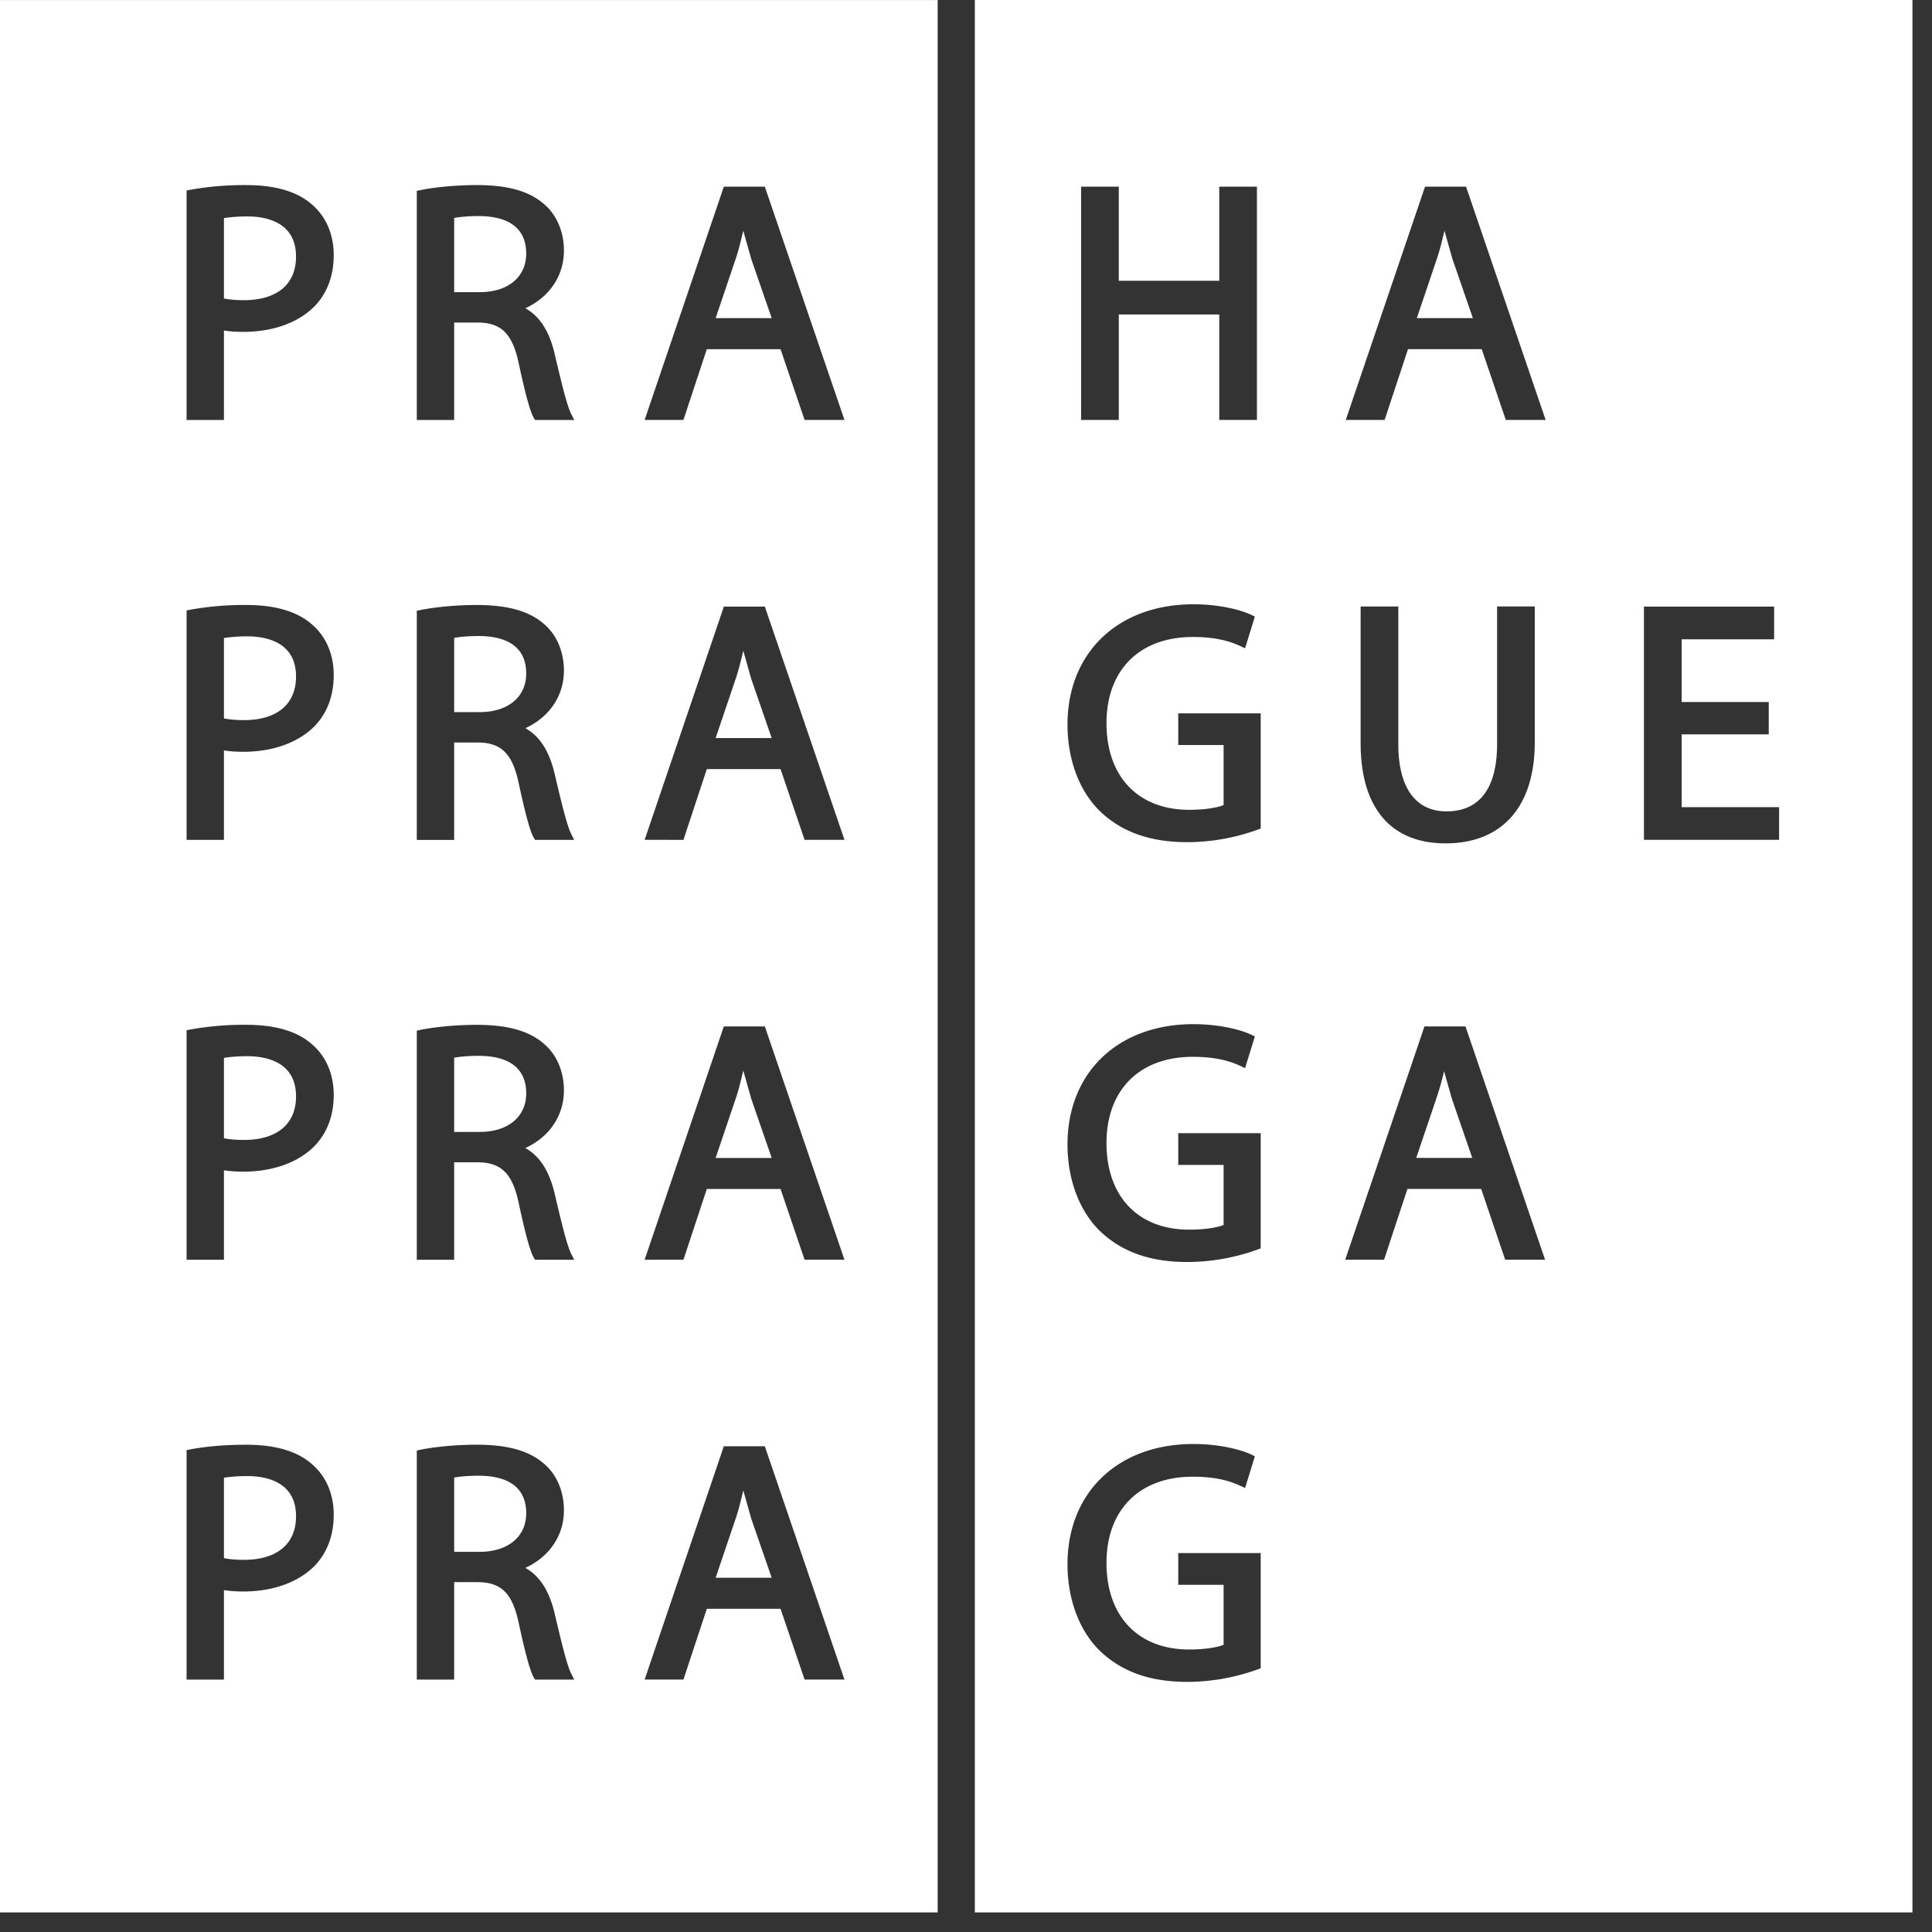
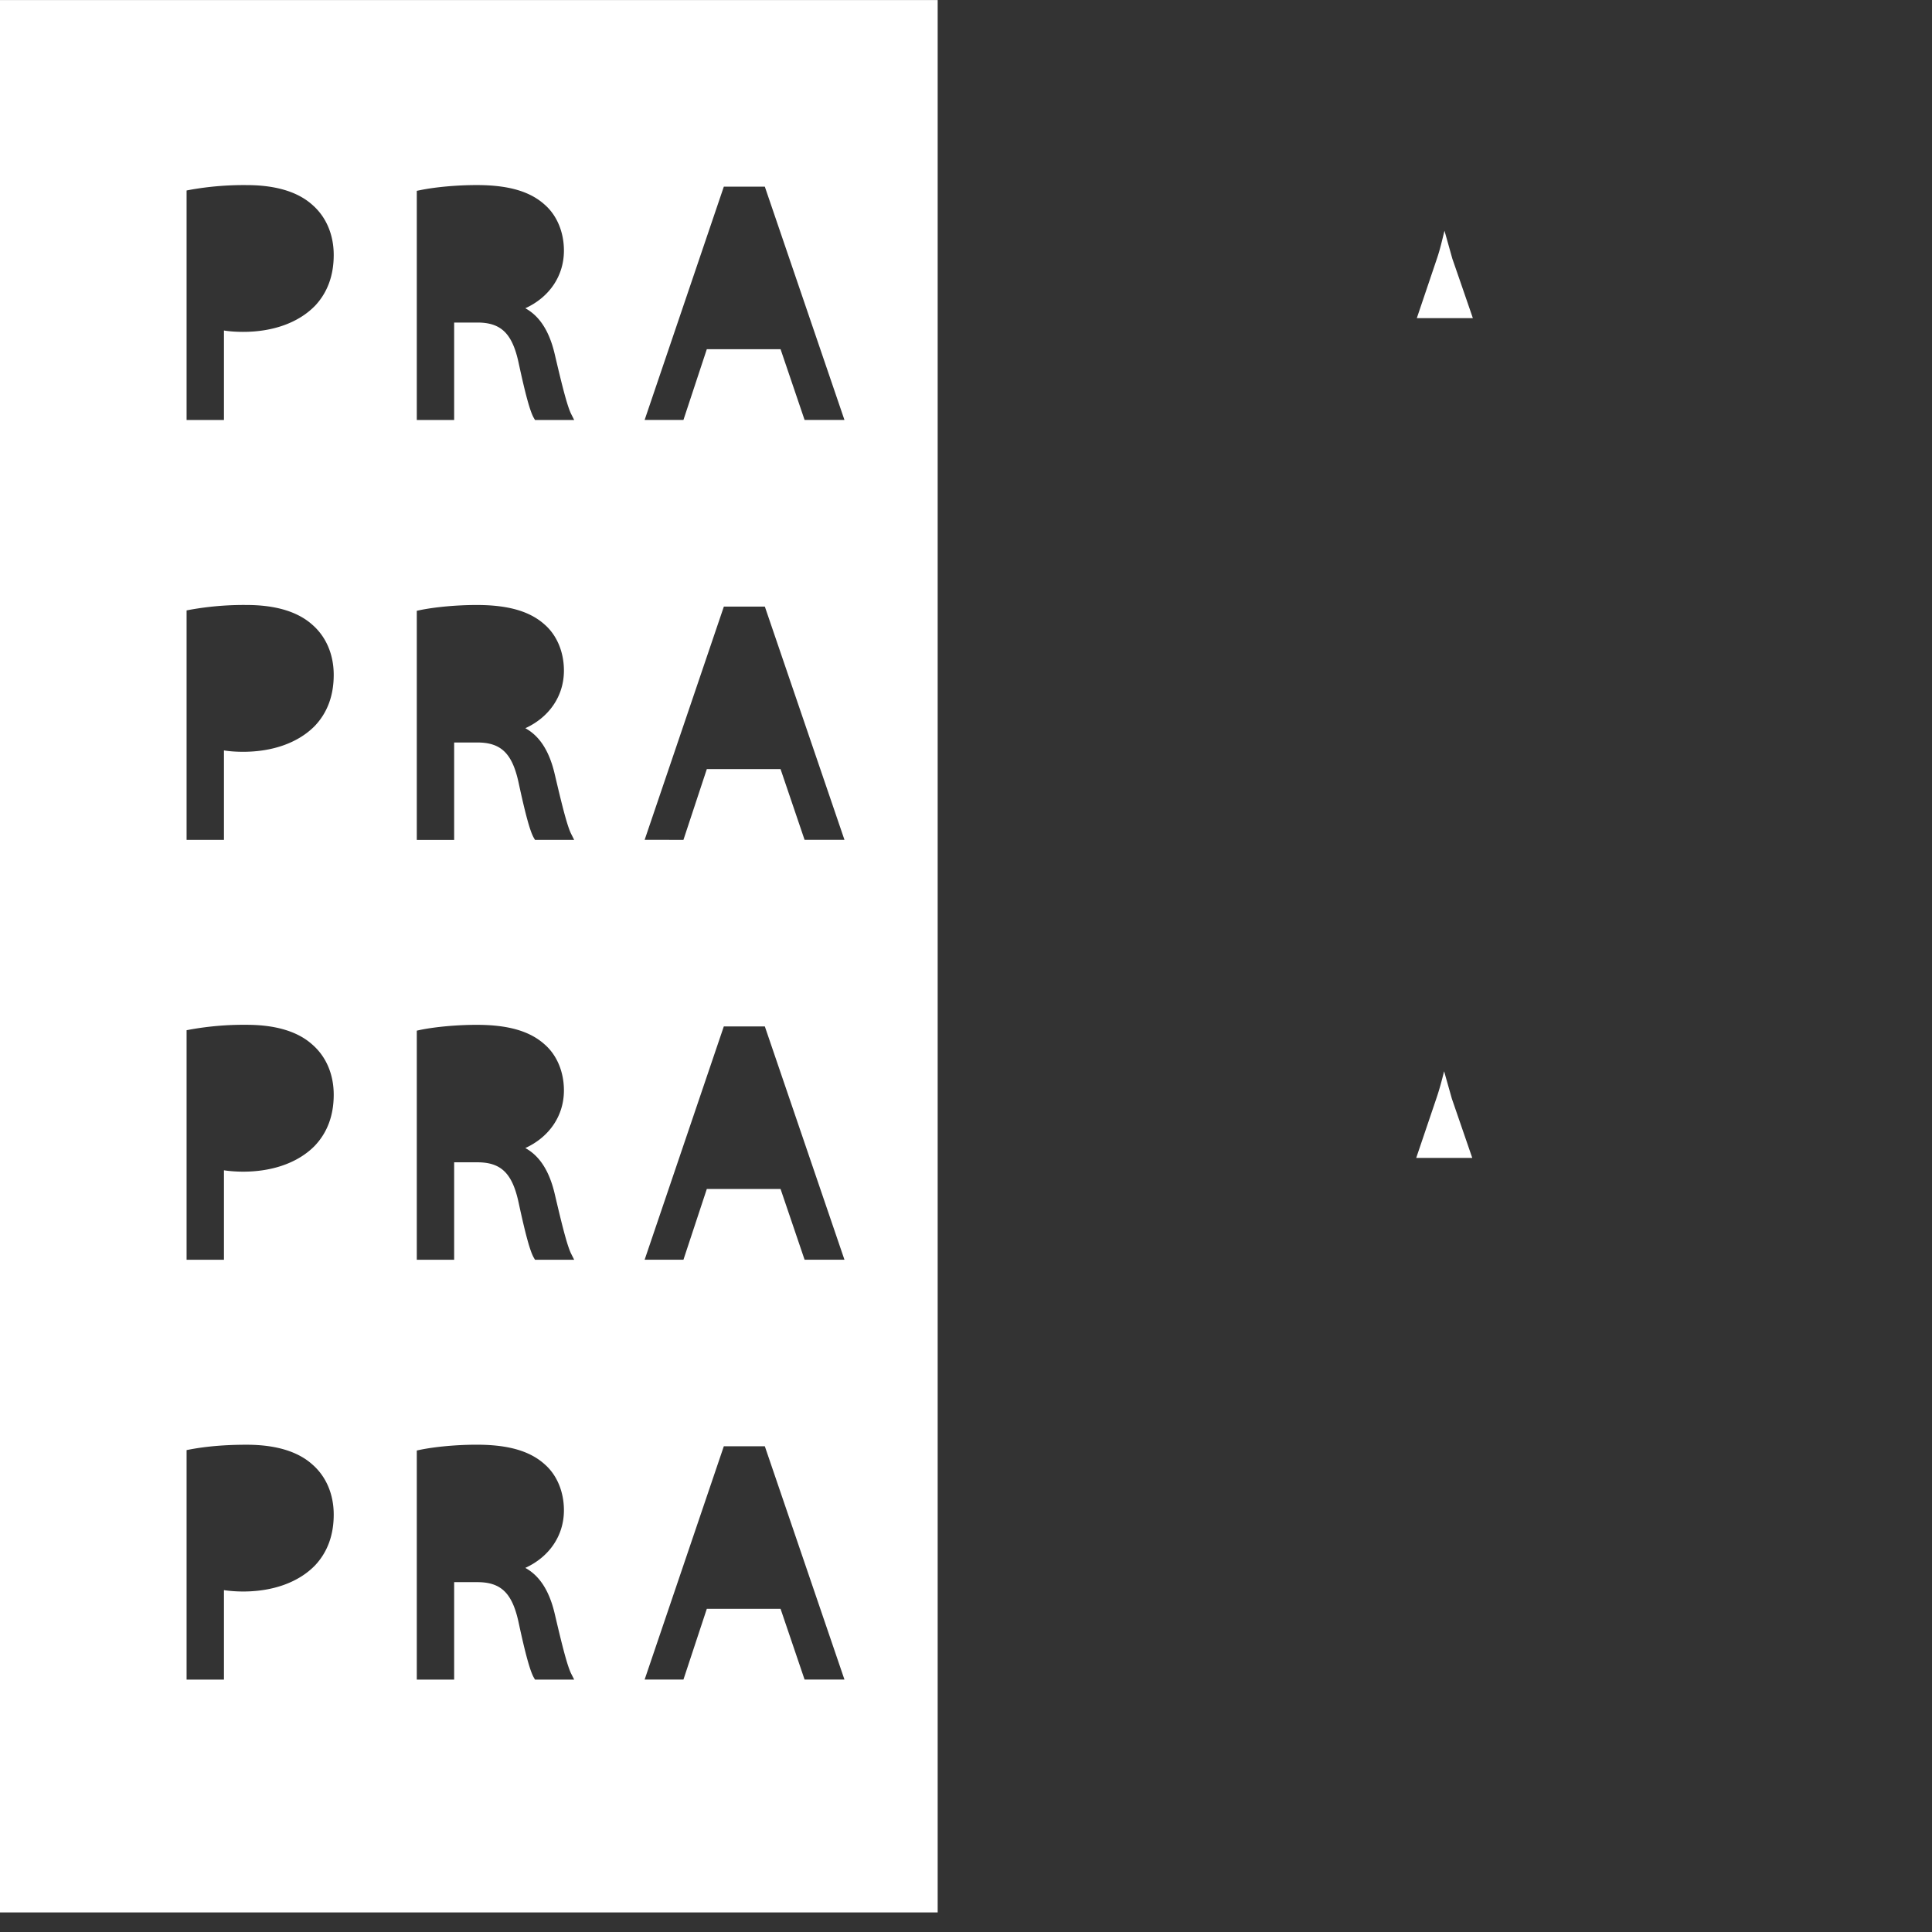
<svg xmlns="http://www.w3.org/2000/svg" fill="none" viewBox="0 0 71 71">
  <rect x="0" y="0" width="71" height="71" fill="#333333" stroke="none" />
-   <path d="M17.59 38.802c-.456 0-.747.04-.9.069v2.727h.938c1.039 0 1.71-.555 1.71-1.416 0-1.141-.949-1.38-1.747-1.38ZM17.59 7.941c-.456 0-.747.04-.9.069v2.727h.938c1.039 0 1.71-.556 1.71-1.416 0-1.14-.949-1.38-1.747-1.38ZM17.591 23.374c-.457 0-.748.04-.9.068v2.728h.937c1.04 0 1.71-.556 1.71-1.417 0-1.14-.949-1.379-1.747-1.379ZM17.591 54.232c-.457 0-.748.04-.9.068v2.729h.937c1.04 0 1.71-.556 1.71-1.417 0-1.14-.949-1.38-1.747-1.38ZM27.316 54.773c-.085.34-.161.683-.276 1.021l-.741 2.188h2.06l-.752-2.176-.291-1.033ZM9.083 54.245c-.389 0-.68.034-.853.061v2.955c.194.039.43.062.731.062 1.22 0 1.918-.584 1.918-1.6 0-1.286-1.125-1.478-1.796-1.478ZM9.083 7.953c-.39 0-.686.036-.853.062v2.954c.193.039.43.062.731.062 1.22 0 1.918-.583 1.918-1.6 0-1.286-1.125-1.478-1.796-1.478ZM9.083 38.815c-.389 0-.68.034-.853.061v2.954c.194.04.43.062.731.062 1.22 0 1.918-.583 1.918-1.6 0-1.285-1.125-1.477-1.796-1.477ZM9.083 23.386a5.5 5.5 0 0 0-.853.061v2.954c.193.038.43.063.731.063 1.22 0 1.918-.583 1.918-1.602 0-1.285-1.125-1.476-1.796-1.476ZM27.316 8.48c-.085.342-.161.683-.276 1.022l-.741 2.19h2.06c-.193-.563-.752-2.177-.752-2.177s-.212-.75-.291-1.035ZM27.316 23.914c-.085.342-.162.685-.276 1.02l-.741 2.19h2.06l-.752-2.176-.291-1.034ZM27.316 39.344c-.085.34-.161.684-.276 1.02l-.741 2.19h2.06l-.752-2.177-.291-1.033Z" fill="#fff" />
  <path d="M0 .001v70.28h34.459V.001H0Zm11.571 57.533c-.601.615-1.537.953-2.635.953-.225 0-.473-.015-.706-.05v3.288H6.857V53.29l.125-.024c.61-.115 1.308-.173 2.077-.173 1.07 0 1.883.244 2.418.724.508.44.787 1.095.787 1.844 0 .755-.231 1.385-.693 1.873Zm0-15.43c-.601.615-1.537.954-2.635.954-.225 0-.473-.015-.706-.05v3.288H6.857V37.86l.125-.024a11.163 11.163 0 0 1 2.077-.175c1.069 0 1.882.244 2.418.726.508.44.787 1.094.787 1.843 0 .756-.231 1.386-.693 1.873Zm0-15.429c-.601.614-1.537.953-2.635.953-.238 0-.479-.014-.706-.05v3.288H6.857v-8.434l.125-.024a11.158 11.158 0 0 1 2.077-.175c1.069 0 1.882.245 2.418.725.508.441.787 1.095.787 1.844 0 .756-.231 1.386-.693 1.873Zm0-15.432c-.601.615-1.537.953-2.635.953-.238 0-.479-.014-.706-.05v3.288H6.857V7l.125-.024a11.253 11.253 0 0 1 2.077-.174c1.069 0 1.882.244 2.418.725.508.44.787 1.095.787 1.843 0 .757-.231 1.386-.693 1.874Zm8.09 50.482-.044-.077c-.135-.233-.312-.874-.557-2.018-.232-1.083-.645-1.487-1.518-1.487h-.852v3.582h-1.373v-8.42l.123-.026c.564-.116 1.36-.187 2.077-.187 1.163 0 1.96.231 2.505.725.446.391.702 1.005.702 1.685 0 .941-.547 1.718-1.419 2.117.51.281.869.812 1.072 1.649.252 1.075.457 1.921.612 2.235l.112.222h-1.44Zm0-15.43-.044-.076c-.137-.235-.307-.858-.557-2.02-.232-1.082-.645-1.485-1.518-1.485h-.852v3.582h-1.373v-8.42l.122-.027c.564-.115 1.36-.187 2.078-.187 1.163 0 1.96.232 2.505.726.446.391.702 1.005.702 1.684 0 .941-.547 1.719-1.419 2.118.51.28.869.812 1.072 1.648.252 1.075.457 1.923.612 2.235l.112.223h-1.44Zm0-15.429-.044-.077c-.137-.235-.307-.858-.557-2.019-.232-1.081-.645-1.484-1.518-1.484h-.852v3.58h-1.373v-8.42l.123-.026c.564-.115 1.36-.187 2.077-.187 1.163 0 1.96.232 2.505.725.446.393.702 1.006.702 1.686 0 .94-.547 1.718-1.418 2.117.51.28.868.811 1.07 1.647.253 1.076.457 1.924.613 2.235l.112.223h-1.44Zm0-15.432-.044-.076c-.137-.236-.307-.858-.557-2.02-.232-1.083-.645-1.485-1.518-1.485h-.852v3.581h-1.373V7.013l.123-.025c.564-.116 1.36-.187 2.077-.187 1.163 0 1.96.23 2.505.725.446.391.702 1.006.702 1.684 0 .942-.547 1.72-1.419 2.118.51.281.869.811 1.072 1.649.252 1.075.457 1.922.612 2.235l.112.222h-1.44Zm9.907 46.289-.883-2.6h-2.71l-.859 2.6H23.69L26.6 53.15h1.507l2.926 8.572h-1.465Zm0-15.43-.883-2.599h-2.71l-.859 2.6H23.69L26.6 37.72h1.507l2.926 8.573h-1.465Zm0-15.429-.883-2.6h-2.71l-.859 2.6H23.69l2.911-8.571h1.507l2.926 8.571h-1.465Zm0-15.432-.883-2.6h-2.71l-.859 2.6H23.69L26.6 6.86h1.507l2.926 8.572h-1.465ZM53.084 8.48c-.085.34-.16.68-.277 1.022l-.74 2.19h2.06c-.193-.563-.75-2.177-.752-2.177l-.291-1.036ZM53.07 39.368c-.082.333-.17.665-.283.995l-.742 2.19h2.06l-.75-2.177-.285-1.008Z" fill="#fff" />
-   <path d="M35.824 0v70.281h34.457V0H35.824Zm3.906 6.86h1.385v3.458h3.692V6.859h1.385v8.573h-1.385v-3.875h-3.692v3.875H39.73V6.859Zm6.6 54.446-.1.039a7.636 7.636 0 0 1-2.605.463c-1.352 0-2.398-.37-3.198-1.135-.76-.736-1.197-1.897-1.197-3.186 0-2.645 1.859-4.421 4.628-4.421.974 0 1.762.213 2.14.394l.118.06-.36 1.163-.16-.074c-.494-.234-1.053-.341-1.763-.341-1.955 0-3.17 1.213-3.17 3.169 0 1.963 1.165 3.181 3.035 3.181.54 0 .998-.065 1.269-.173V58.24H43.3v-1.166h3.03v4.232Zm0-15.43-.1.038a7.603 7.603 0 0 1-2.605.464c-1.352 0-2.398-.37-3.198-1.134-.76-.736-1.197-1.897-1.197-3.187 0-2.645 1.859-4.42 4.628-4.42.973 0 1.76.212 2.138.393l.12.058-.36 1.165-.16-.075c-.494-.233-1.053-.34-1.763-.34-1.955 0-3.17 1.214-3.17 3.17 0 1.962 1.165 3.181 3.035 3.181.54 0 .997-.066 1.269-.172V42.81H43.3v-1.166h3.03v4.233Zm0-15.428-.1.038a7.633 7.633 0 0 1-2.605.463c-1.352 0-2.398-.37-3.198-1.134-.76-.736-1.197-1.897-1.197-3.188 0-2.644 1.859-4.42 4.628-4.42.974 0 1.762.212 2.14.395l.118.057-.36 1.165-.16-.075c-.494-.233-1.053-.34-1.763-.34-1.955 0-3.17 1.213-3.17 3.17 0 1.961 1.165 3.181 3.035 3.181.54 0 .998-.066 1.269-.174V27.38H43.3v-1.165h3.03v4.232Zm8.984 15.845-.881-2.6h-2.71c-.066.194-.859 2.6-.859 2.6h-1.428l2.912-8.572h1.508l2.924 8.572h-1.466Zm-2.156-16.476c1.216 0 1.859-.854 1.859-2.47v-5.06h1.385v4.986c0 2.365-1.195 3.72-3.28 3.72-2.012 0-3.12-1.308-3.12-3.684v-5.021h1.385v5.06c0 1.592.63 2.469 1.771 2.469Zm2.179-14.385-.884-2.6h-2.71l-.859 2.6h-1.428l2.913-8.573h1.507l2.925 8.573h-1.464Zm10.045 15.432h-4.968v-8.571h4.784v1.201H61.8v2.305h3.201v1.189h-3.2v2.674h3.58v1.202Z" fill="#fff" />
</svg>